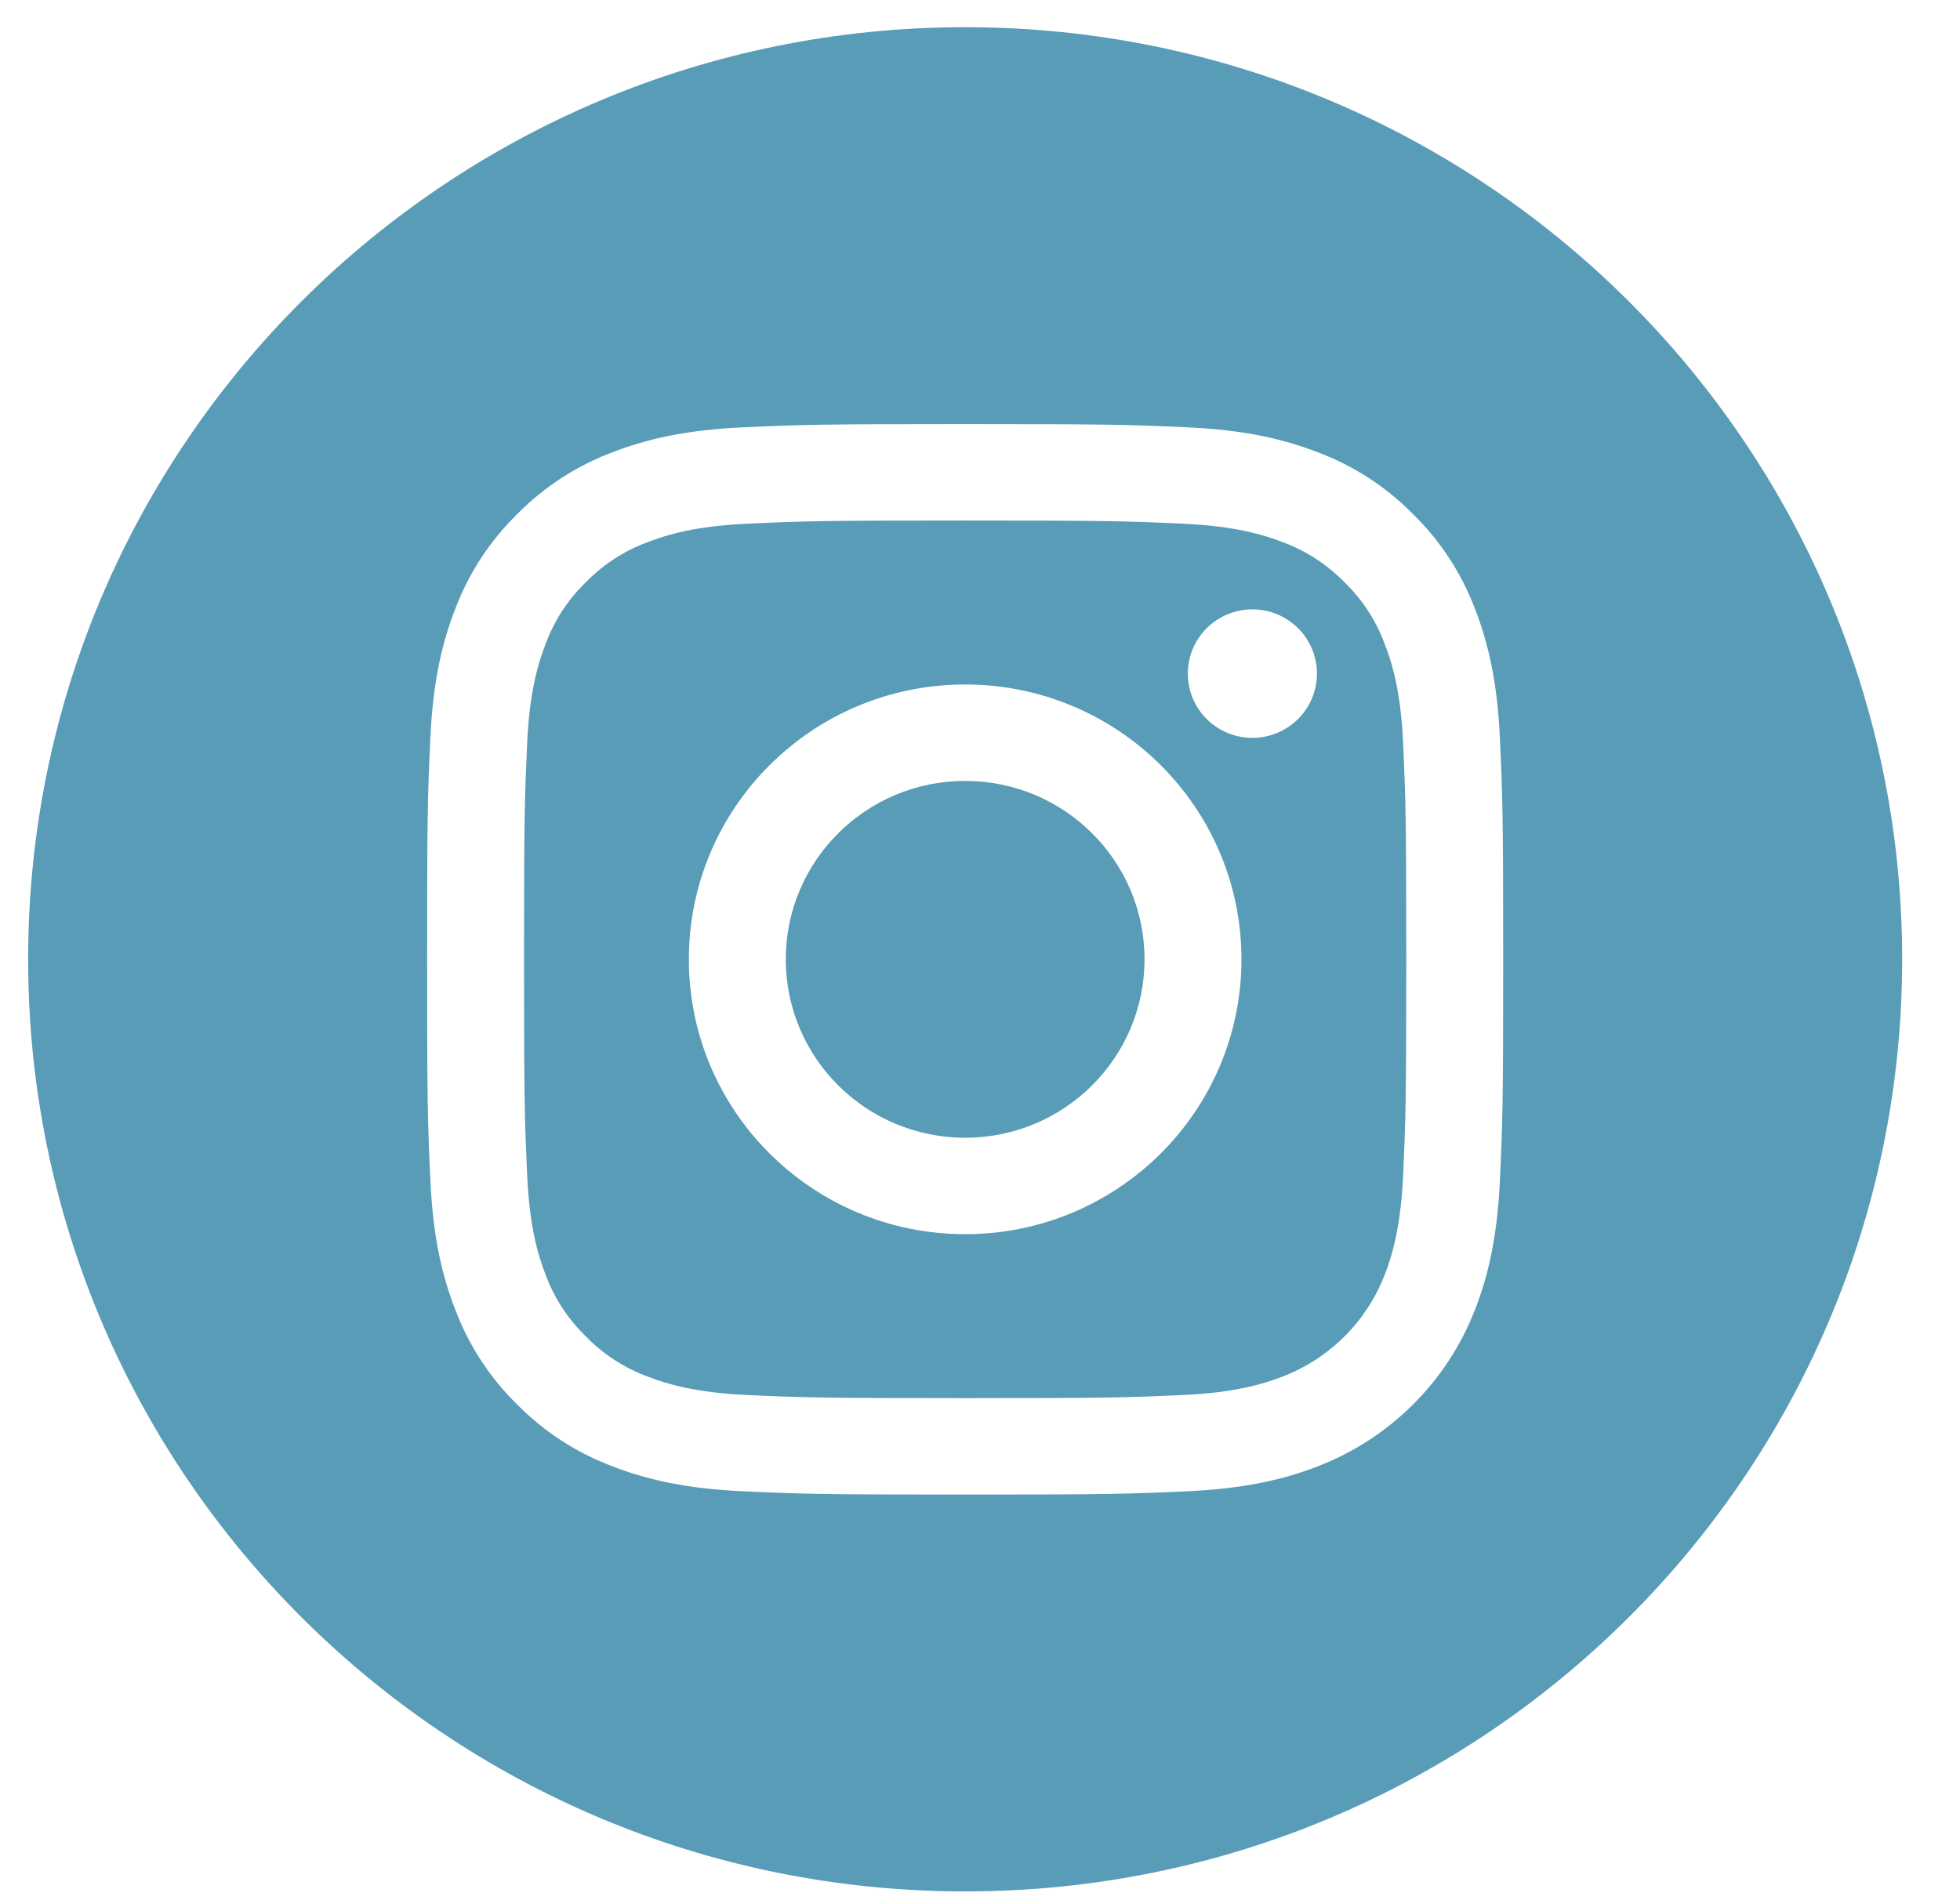
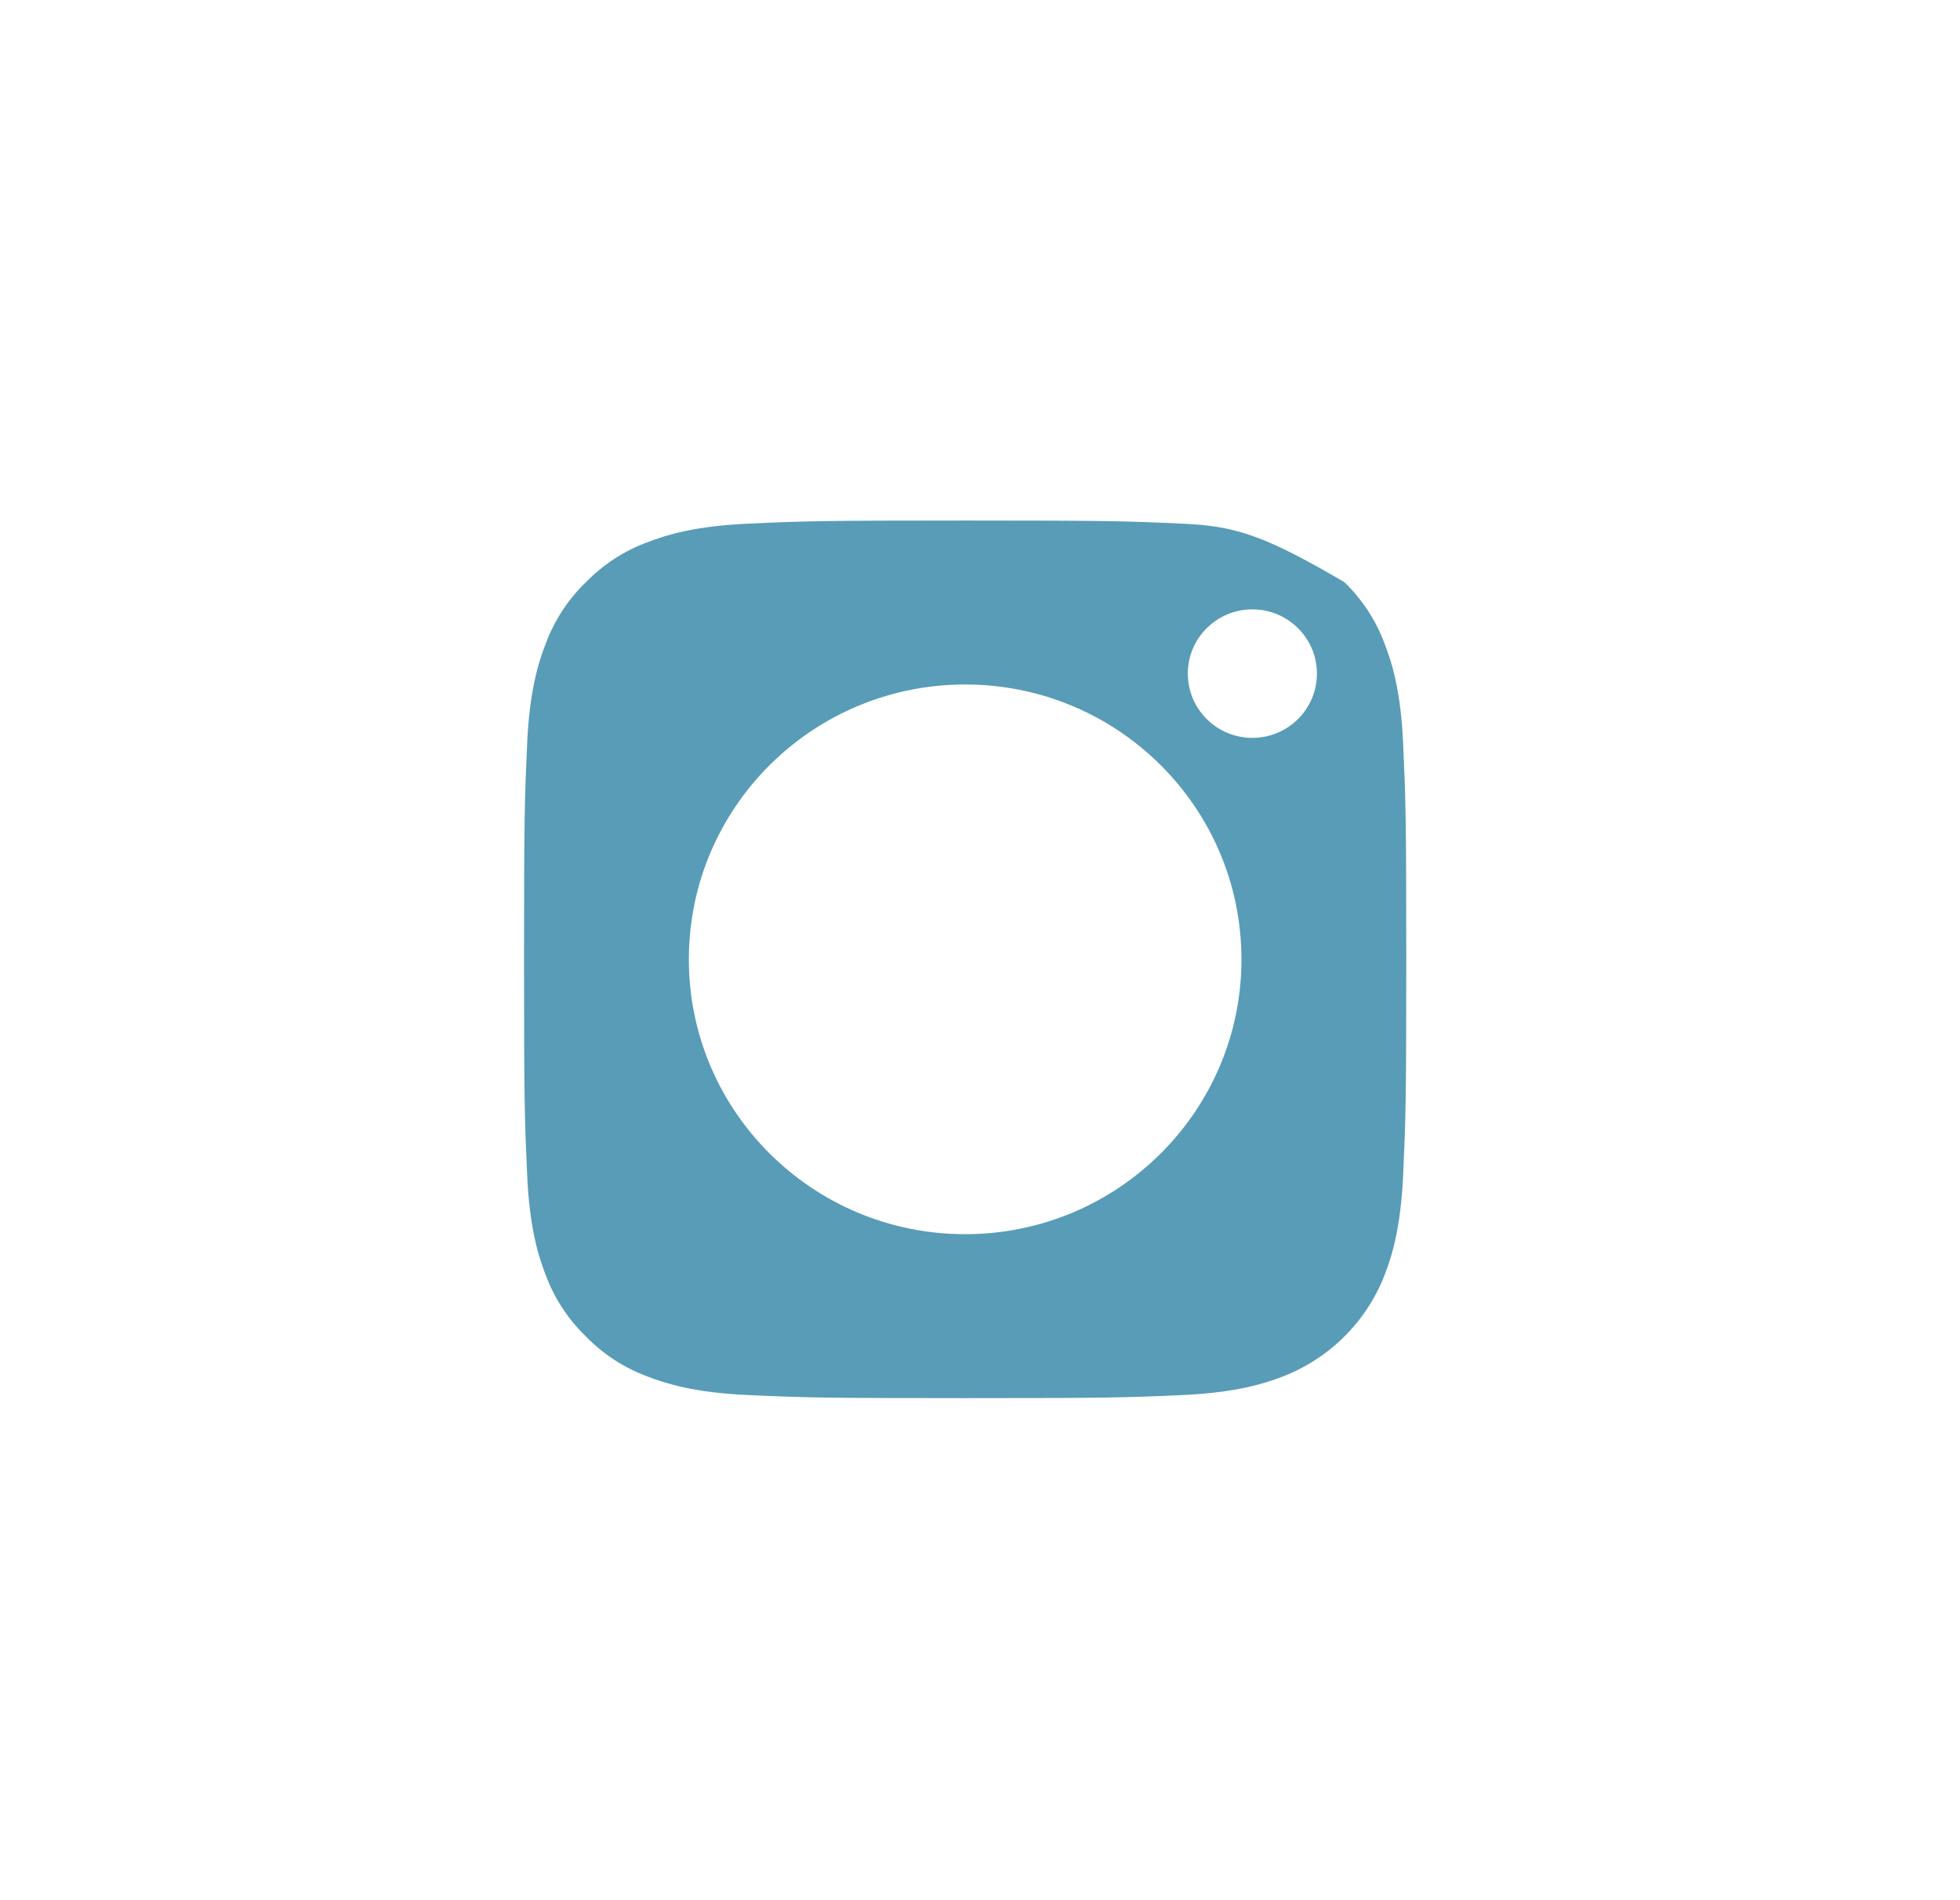
<svg xmlns="http://www.w3.org/2000/svg" width="33" height="32" viewBox="0 0 33 32" fill="none">
-   <path d="M19.27 16.155C19.27 17.815 17.918 19.16 16.25 19.16C14.582 19.16 13.23 17.815 13.23 16.155C13.23 14.496 14.582 13.151 16.25 13.151C17.918 13.151 19.27 14.496 19.27 16.155Z" fill="#589CB7" />
-   <path d="M23.312 10.84C23.167 10.448 22.935 10.094 22.634 9.803C22.342 9.504 21.986 9.273 21.593 9.129C21.273 9.006 20.794 8.859 19.911 8.819C18.955 8.775 18.669 8.766 16.25 8.766C13.831 8.766 13.544 8.775 12.589 8.819C11.706 8.859 11.226 9.006 10.907 9.129C10.514 9.273 10.158 9.504 9.866 9.803C9.565 10.094 9.333 10.448 9.188 10.84C9.064 11.157 8.916 11.635 8.876 12.513C8.833 13.464 8.823 13.749 8.823 16.156C8.823 18.563 8.833 18.848 8.876 19.798C8.916 20.677 9.064 21.154 9.188 21.472C9.333 21.863 9.565 22.217 9.866 22.508C10.158 22.808 10.514 23.038 10.907 23.183C11.226 23.306 11.706 23.453 12.589 23.493C13.544 23.536 13.831 23.545 16.25 23.545C18.669 23.545 18.956 23.536 19.91 23.493C20.794 23.453 21.273 23.306 21.593 23.183C22.383 22.879 23.007 22.258 23.312 21.472C23.436 21.154 23.583 20.677 23.624 19.798C23.667 18.848 23.677 18.563 23.677 16.156C23.677 13.749 23.667 13.464 23.624 12.513C23.584 11.635 23.436 11.157 23.312 10.84ZM16.25 20.784C13.681 20.784 11.598 18.712 11.598 16.156C11.598 13.599 13.681 11.527 16.25 11.527C18.819 11.527 20.902 13.599 20.902 16.156C20.902 18.712 18.819 20.784 16.25 20.784ZM21.086 12.426C20.485 12.426 19.999 11.941 19.999 11.344C19.999 10.747 20.485 10.262 21.086 10.262C21.686 10.262 22.173 10.747 22.173 11.344C22.173 11.941 21.686 12.426 21.086 12.426Z" fill="#589CB7" />
-   <path d="M16.25 0.458C7.538 0.458 0.474 7.487 0.474 16.155C0.474 24.823 7.538 31.852 16.25 31.852C24.961 31.852 32.026 24.823 32.026 16.155C32.026 7.487 24.961 0.458 16.25 0.458ZM25.254 19.871C25.21 20.831 25.057 21.486 24.833 22.059C24.362 23.27 23.4 24.227 22.183 24.695C21.608 24.918 20.949 25.07 19.985 25.114C19.019 25.158 18.71 25.169 16.25 25.169C13.79 25.169 13.481 25.158 12.515 25.114C11.551 25.07 10.892 24.918 10.316 24.695C9.711 24.469 9.164 24.114 8.711 23.656C8.251 23.206 7.894 22.661 7.667 22.059C7.443 21.486 7.289 20.831 7.246 19.871C7.201 18.91 7.191 18.603 7.191 16.155C7.191 13.707 7.201 13.4 7.245 12.439C7.289 11.479 7.442 10.824 7.666 10.251C7.894 9.65 8.25 9.105 8.711 8.655C9.164 8.196 9.711 7.841 10.316 7.615C10.892 7.392 11.55 7.24 12.515 7.196C13.481 7.152 13.79 7.142 16.25 7.142C18.71 7.142 19.018 7.152 19.985 7.196C20.949 7.24 21.607 7.392 22.183 7.615C22.788 7.841 23.336 8.196 23.788 8.655C24.249 9.105 24.606 9.65 24.833 10.251C25.057 10.824 25.21 11.479 25.254 12.439C25.298 13.4 25.309 13.707 25.309 16.155C25.309 18.603 25.298 18.91 25.254 19.871Z" fill="#589CB7" />
+   <path d="M23.312 10.84C23.167 10.448 22.935 10.094 22.634 9.803C21.273 9.006 20.794 8.859 19.911 8.819C18.955 8.775 18.669 8.766 16.25 8.766C13.831 8.766 13.544 8.775 12.589 8.819C11.706 8.859 11.226 9.006 10.907 9.129C10.514 9.273 10.158 9.504 9.866 9.803C9.565 10.094 9.333 10.448 9.188 10.84C9.064 11.157 8.916 11.635 8.876 12.513C8.833 13.464 8.823 13.749 8.823 16.156C8.823 18.563 8.833 18.848 8.876 19.798C8.916 20.677 9.064 21.154 9.188 21.472C9.333 21.863 9.565 22.217 9.866 22.508C10.158 22.808 10.514 23.038 10.907 23.183C11.226 23.306 11.706 23.453 12.589 23.493C13.544 23.536 13.831 23.545 16.25 23.545C18.669 23.545 18.956 23.536 19.91 23.493C20.794 23.453 21.273 23.306 21.593 23.183C22.383 22.879 23.007 22.258 23.312 21.472C23.436 21.154 23.583 20.677 23.624 19.798C23.667 18.848 23.677 18.563 23.677 16.156C23.677 13.749 23.667 13.464 23.624 12.513C23.584 11.635 23.436 11.157 23.312 10.84ZM16.25 20.784C13.681 20.784 11.598 18.712 11.598 16.156C11.598 13.599 13.681 11.527 16.25 11.527C18.819 11.527 20.902 13.599 20.902 16.156C20.902 18.712 18.819 20.784 16.25 20.784ZM21.086 12.426C20.485 12.426 19.999 11.941 19.999 11.344C19.999 10.747 20.485 10.262 21.086 10.262C21.686 10.262 22.173 10.747 22.173 11.344C22.173 11.941 21.686 12.426 21.086 12.426Z" fill="#589CB7" />
</svg>